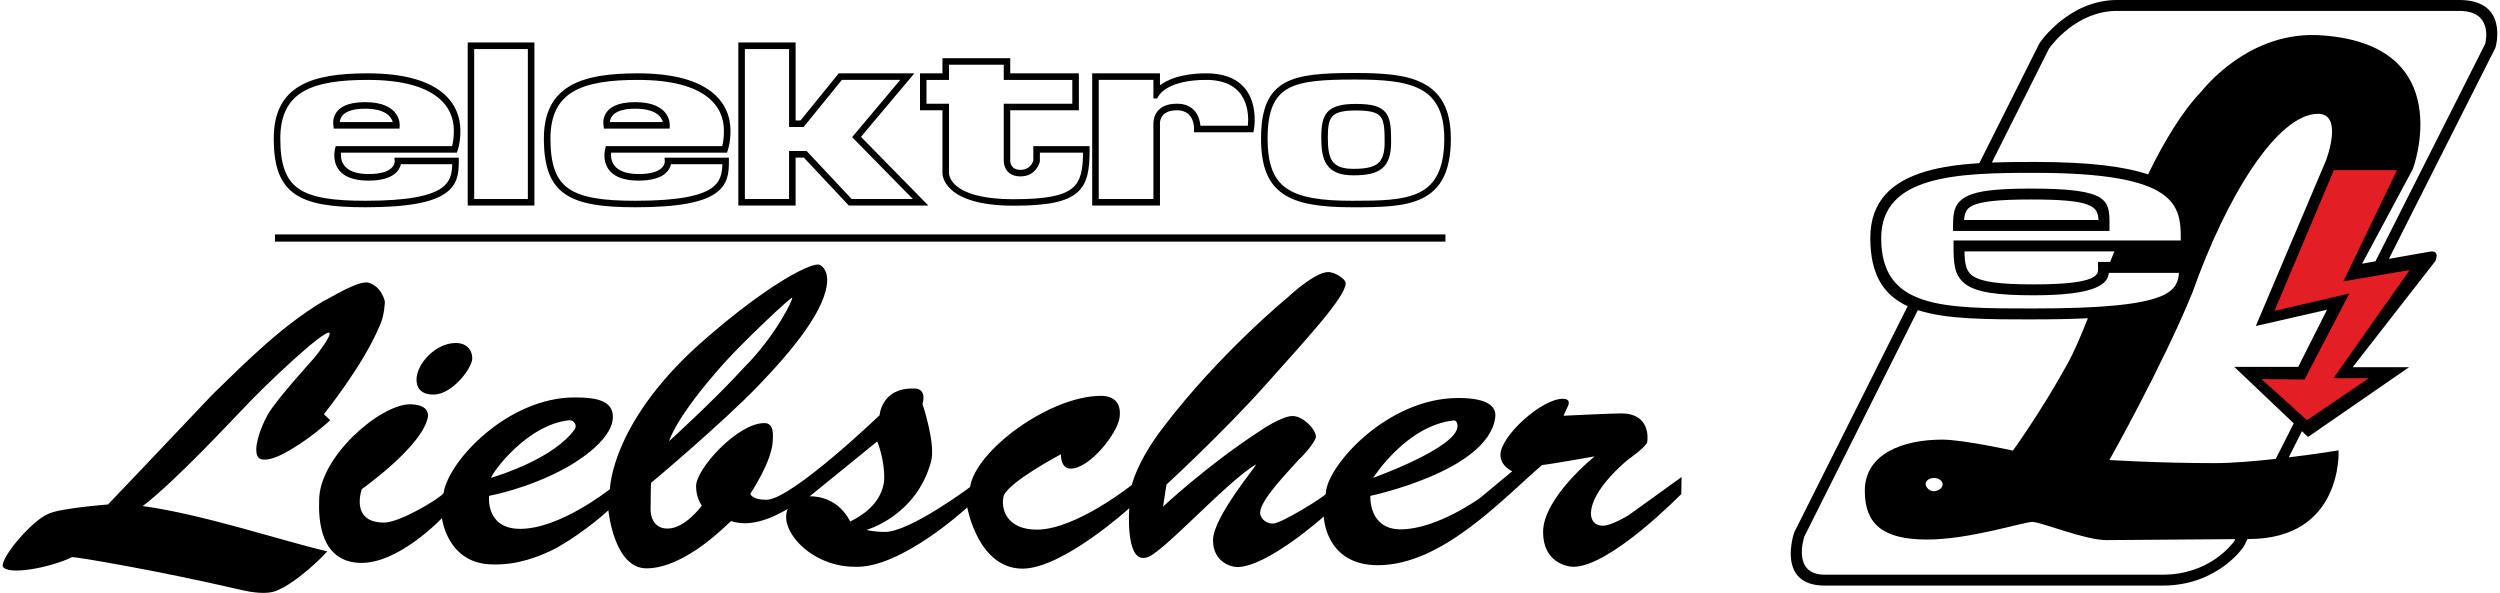
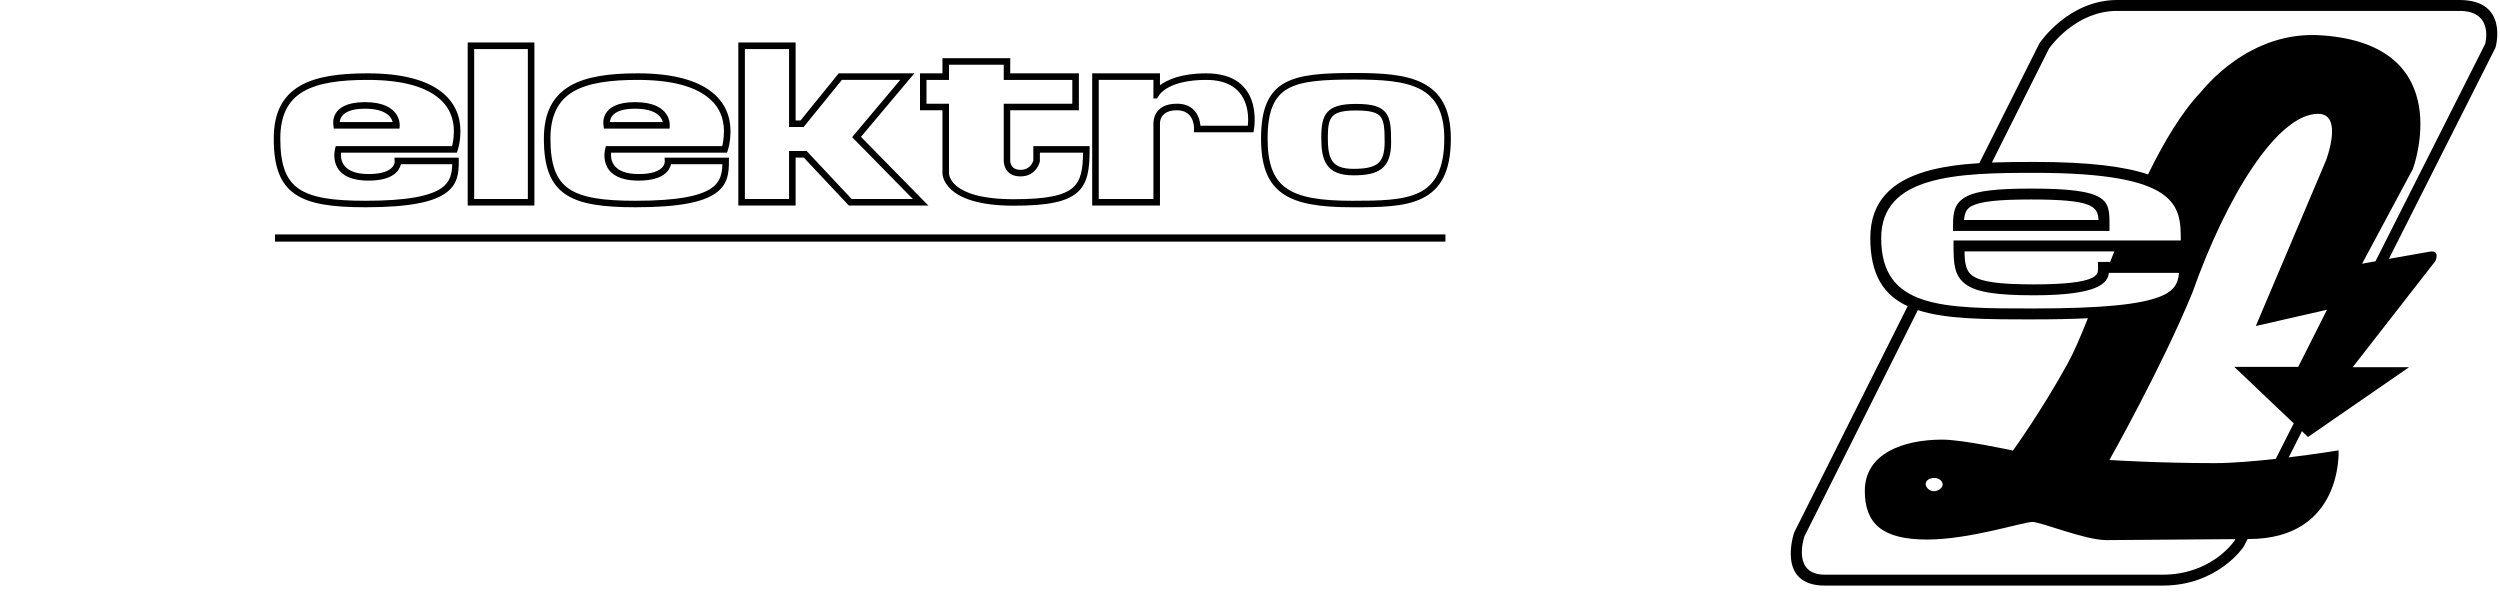
<svg xmlns="http://www.w3.org/2000/svg" xml:space="preserve" width="350px" height="83px" version="1.1" style="shape-rendering:geometricPrecision; text-rendering:geometricPrecision; image-rendering:optimizeQuality; fill-rule:evenodd; clip-rule:evenodd" viewBox="0 0 350 83.18">
  <defs>
    <style type="text/css">
   
    .fil0 {fill:black}
    .fil2 {fill:#E31E24}
    .fil1 {fill:black;fill-rule:nonzero}
   
  </style>
  </defs>
  <g id="Ebene_x0020_1">
    <g id="_2276498993120">
      <g>
-         <path class="fil0" d="M45.54 77.36c-6.06,-1.4 -17.33,-5.18 -25.89,-6.36 4.63,-3.52 12.74,-12.3 13.77,-13.33 3.45,-3.71 11.64,-11.42 12.41,-10.98 0.41,0.22 -1.61,2.94 -2.09,3.49 -0.48,0.55 -5.54,6.1 -6.57,8.04 -1.07,1.88 -2.1,4.92 -1.32,5.95 0.8,0.85 3.01,-0.25 3.23,-0.36 3.71,-1.86 6.87,-4.85 6.87,-4.85l-0.89 -0.85c0,0 5.48,-6.79 7.75,-12.23 0.77,-1.46 0.81,-3.56 0.81,-3.56 0,0 -0.4,-2.13 -2.35,-2.68 -1.51,-0.26 -5.36,2.2 -6.21,2.57 -5.81,3.47 -10.51,8.15 -15.64,13.15 -7.96,8.43 -14.65,15.42 -14.65,15.42 0,0 -7.09,0.55 -8.45,1.36 -2.06,0.81 -6.5,5.88 -6.32,7.31 0.58,1.32 6.5,0.27 9.77,-1.29 0.7,0 11.72,1.84 23.29,4.52 4.7,1.14 5.54,0.04 6.38,-0.29 2.25,-1.25 4.96,-3.75 6.1,-5.03zm18.07 -29.24c-2.9,0 -5.55,2.94 -5.55,5.15 0,0.88 0.37,2.09 2.39,2.09 2.65,0 5.43,-3.75 5.43,-5.07 0,-1.32 -0.95,-2.17 -2.27,-2.17zm-3.93 10.25c-0.59,4.11 -9.29,10.25 -9.29,10.25 0,0 -1.73,4.7 3.12,4.7 2.2,0 7.71,-3.31 8.34,-4.12 0.69,-4.59 9.07,-13.44 18.4,-13.44 3.04,0 5.36,0.44 5.36,2.72 0,3.53 -6.1,6.9 -6.54,7.13 -5.31,2.96 -10.83,3.96 -10.83,3.96 0,0 -0.55,4.63 4.37,4.63 5.62,0 12.59,-5.58 12.59,-5.58 0,0 0.11,-9.73 13.7,-21.34 8.01,-6.94 13.88,-10.17 15.5,-10.17 0.51,0 1.28,0.84 1.28,2.09 0,4.04 -4.77,9.84 -9.73,14.98 -4.96,5.15 -14.94,13.56 -14.98,13.56 -0.04,0 -0.07,3.7 -0.07,3.7 0,0 -0.12,2.72 2.38,2.72 2.5,0 4.81,-3.23 4.81,-3.23 0,0 -0.81,-1.03 -0.81,-2.72 0,-2.42 5.81,-8.85 9.59,-8.85 1.43,0 1.18,1.87 1.18,2.28 0,2.97 -3.16,7.64 -3.16,7.64 0,0 0.18,0.84 2.27,0.84 3.49,0 15.87,-11.86 15.87,-11.86 0,0 0.25,-3.82 4.7,-3.75 2.09,-0.11 1.32,2.17 1.32,2.17 0,0 1.87,5.55 1.21,8.04 -2.05,7.68 -9.07,9.63 -9.07,9.63 0,0 1.01,0.28 2.62,0.28 3.45,0 11.92,-6.27 11.92,-6.31 0.78,-5.14 11.18,-12.78 18.37,-12.78 1.65,0 2.9,0.85 2.6,3.05 -0.29,2.2 -4.18,7.16 -6.86,7.16 -1.47,0 -1.36,-2.02 -1.36,-2.02 0,0 -7.31,3.86 -8.04,5.84 -0.45,1.76 0.36,4.74 4.66,4.74 5.47,0 13.33,-6.28 13.33,-6.28 0,0 0.66,-3.2 4.37,-8.04 7.93,-10.43 17.44,-18.22 17.44,-18.22 0,0 3.79,-3.6 5.73,-3.6 0.96,0 2.46,0.99 2.46,1.55 0,1.94 -5.58,7.93 -11.38,14.43 -5.8,6.5 -13.77,13.84 -13.77,13.84l-0.48 3.09c0,0 6.14,-5.76 13.48,-10.54 0.36,-0.26 3.19,-2.17 4.7,-2.17 1.5,0 3.27,1.91 3.27,2.9 0,0.59 -1.58,2.5 -2.39,3.2 -1.65,1.87 -5.44,5.69 -5.44,7.49 0,0.59 0.63,1.5 1.8,1.5 1.18,0 7.42,-3.89 7.42,-4.18 0,-3.71 8.49,-13.44 18.58,-13.44 3.46,0 5.48,0.84 5.18,2.79 -1.06,7.49 -17.51,10.94 -17.51,10.94 0,0 -0.3,4.7 4.25,4.7 5.07,0 11.13,-4.4 11.13,-4.4l4.52 -3.75c0,0 -1.65,-0.7 -1.65,-2.31 0,-2.61 5.76,-7.86 8.74,-7.86 1.43,0 0.62,1.25 0.62,1.25l-0.51 1.13c0,0 6.72,-0.33 8.11,-0.33 4.04,0 3.71,3.49 3.64,3.97 0,0.62 -2.72,2.53 -2.72,2.53 0,0 -5.18,4.15 -5.18,7.57 0,0.88 0.48,1.69 1.69,1.69 1.21,0 3.64,-1.51 3.64,-1.51l7.38 -5.32 -0.04 2.38c0,0 -9.95,10.21 -15.13,10.21 -0.92,0 -4.26,-0.62 -4.26,-4.88 0,-4.81 7.24,-10.61 7.24,-10.61 0,0 -6.58,1.17 -7.38,1.21 -5.48,4.7 -14,14.06 -23.03,14.06 -7.42,0 -7.6,-6.83 -7.6,-6.83 0,0 -7.93,7.09 -12.16,7.09 -0.62,0 -3.38,-0.55 -3.38,-3.78 0,-3.23 6.25,-10.58 6.03,-10.62 -4.15,2.39 -13.63,13.08 -15.5,13.08 -2.86,0.66 -2.28,-6.94 -2.28,-6.94 0,0 -9.33,8.48 -14.98,8.48 -6.24,0 -7.75,-8.59 -7.75,-8.59 0,0 -9.29,8.59 -15.75,8.33 -6.25,0 -10.73,-5.21 -9.44,-8.11 -0.22,0.07 -4.48,2.94 -7.93,1.69 -0.22,0.07 -6.28,6.64 -11.9,6.64 -4.56,0 -5.33,-8.15 -5.33,-8.15 0,0 -2.93,2.78 -7.19,5.24 -2.61,1.37 -5.72,2.45 -8.97,2.36 -6.46,0 -7.19,-6.5 -7.19,-6.5 0,0 -6.17,6.54 -11.61,6.28 -5.43,-0.25 -5.73,-5.98 -5.62,-8.81 0,-6.02 8.52,-13.44 12.78,-13.44 1.29,0.03 2.5,0.37 2.5,1.65zm8.85 8.67c1.36,-0.41 8.85,-2.79 11.72,-6.8 0.4,-0.58 -0.12,-1.28 -0.7,-1.28 -6.03,0.55 -11.02,7.56 -11.02,8.08zm24.97 -5.14c0,0 6.39,-5.81 10.47,-10.29 4.55,-4.55 7.01,-9.77 6.79,-9.84 -0.22,-0.07 -6.64,5.95 -9.55,9.18 -6.9,7.71 -7.71,10.95 -7.71,10.95zm19.72 7.74c0,0 3.75,-0.29 5.69,3.53 3.1,-1.53 4.51,-3.54 4.76,-5.73 0.13,-2.9 -0.97,-5.51 -0.97,-5.51l-9.48 7.71zm79.07 -2.6c0,0 11.82,-4.23 11.82,-7.24 0,-0.22 -0.03,-0.81 -0.51,-0.81 -6.68,0.7 -11.31,8.05 -11.31,8.05z" />
        <path class="fil1" d="M85.19 17.13l7.43 0c-0.17,-0.67 -0.9,-1.88 -3.89,-1.88 -3.03,0 -3.5,1.24 -3.54,1.88zm8.38 0.91l-9.22 0 -0.04 -0.36c0,-0.01 -0.79,-3.35 4.42,-3.35 5.12,0 4.86,3.27 4.86,3.28l-0.02 0.43zm-8.21 3.38c-0.09,0.85 0.06,3 3.88,3 3.83,0 3.66,-1.8 3.65,-1.81l-0.03 -0.49 0.49 0 8.08 0 0.46 0 0 0.46c0,1.7 -0.12,3.34 -1.94,4.58 -1.71,1.17 -4.95,1.92 -11.15,1.92 -4.67,0 -7.85,-0.44 -9.9,-1.86 -2.1,-1.46 -2.97,-3.87 -2.97,-7.78 0,-3.71 1.31,-6 3.66,-7.38 2.29,-1.34 5.54,-1.77 9.5,-1.77l0.01 0c5.03,0 8.26,1.02 10.24,2.51 2.04,1.54 2.77,3.58 2.77,5.54l0 0c0,1.77 -0.39,2.78 -0.39,2.78l-0.1 0.3 -16.26 0zm3.44 6.75c5.99,0 9.07,-0.7 10.63,-1.76 1.29,-0.89 1.51,-2.09 1.54,-3.37l-7.2 0c-0.18,0.8 -0.98,2.3 -4.53,2.3 -5.96,0 -4.71,-4.48 -4.7,-4.5l0.09 -0.34 16.32 0c0.1,-0.38 0.24,-1.11 0.24,-2.16l0 0c0,-1.71 -0.63,-3.47 -2.4,-4.8 -1.84,-1.39 -4.88,-2.33 -9.69,-2.33l-0.01 0c-3.81,0 -6.92,0.4 -9.04,1.64 -2.05,1.2 -3.2,3.25 -3.2,6.59 0,3.59 0.75,5.77 2.57,7.03 1.87,1.29 4.89,1.7 9.38,1.7zm15.33 -21.29l0 21.04 6.2 0 0 -6.27 0 -0.46 0.46 0 1.81 0 0.2 0 0.13 0.14 6.18 6.59 8.59 0 -8.23 -8.38 -0.29 -0.29 0.26 -0.32 6.49 -7.72 -8.19 0 -5.23 6.44 -0.14 0.17 -0.21 0 -1.37 0 -0.46 0 0 -0.46 0 -10.48 -6.2 0zm-0.92 21.5l0 -21.96 0 -0.46 0.46 0 7.12 0 0.46 0 0 0.46 0 10.48 0.69 0 5.22 -6.44 0.14 -0.17 0.22 0 9.4 0 0.99 0 -0.64 0.76 -6.85 8.15 8.69 8.86 0.77 0.78 -1.09 0 -9.87 0 -0.2 0 -0.14 -0.15 -6.18 -6.58 -1.15 0 0 6.27 0 0.46 -0.46 0 -7.12 0 -0.46 0 0 -0.46zm42.3 -5.7c0,0.01 -0.45,2.07 -2.72,2.07 -2.38,0 -2.34,-2.17 -2.34,-2.17l0 -7.57 0 -0.46 0.46 0 9.16 0 0 -3.34 -9.16 0 -0.46 0 0 -0.46 0 -1.67 -7.68 0 0 1.67 0 0.46 -0.46 0 -2.7 0 0 3.34 2.7 0 0.46 0 0 0.46 0 9.28 0 0c0,0.01 -0.14,3.66 9.09,3.66 4.51,0 6.97,-0.49 8.26,-1.6 1.18,-1.01 1.43,-2.62 1.46,-4.93l-6.06 0 0 1.16 -0.01 0.1zm-4.15 -0.1c0,0 -0.02,1.25 1.43,1.25 1.36,0 1.74,-1.06 1.81,-1.3l0 -1.57 0 -0.46 7.44 0 0.46 0 0 0.46c0,2.81 -0.26,4.77 -1.78,6.08 -1.48,1.27 -4.11,1.82 -8.86,1.82 -10.01,0 -10.01,-4.43 -10.01,-4.57l0 0 0 -8.82 -2.7 0 -0.45 0 0 -0.46 0 -4.26 0 -0.46 0.45 0 2.7 0 0 -1.67 0 -0.46 0.46 0 9.06 0 -0.01 0.46 0 1.67 9.17 0 0.46 0 0 0.46 0 4.26 0 0.46 -0.46 0 -9.17 0 0 7.11zm-75.21 -15.7l0 21.04 7.53 0 0 -21.04 -7.53 0zm-0.91 21.5l0 -21.96 0 -0.46 0.46 0 8.44 0 0.46 0 0 0.46 0 21.96 0 0.46 -0.46 0 -8.44 0 -0.46 0 0 -0.46zm137.94 -8.94c0,4.73 -1.49,7.15 -4.02,8.39 -2.47,1.22 -5.86,1.25 -9.81,1.25 -4.54,0 -7.7,-0.48 -9.76,-1.92 -2.11,-1.47 -3.04,-3.88 -3.04,-7.72 0,-4.23 1.07,-6.53 3.31,-7.8 2.18,-1.22 5.42,-1.4 9.86,-1.4 3.81,0 7.12,0.19 9.52,1.42 2.47,1.27 3.94,3.58 3.94,7.78zm-4.43 7.57c2.21,-1.09 3.51,-3.26 3.51,-7.57 0,-3.79 -1.28,-5.86 -3.44,-6.96 -2.23,-1.14 -5.42,-1.32 -9.1,-1.32 -4.3,0 -7.42,0.16 -9.41,1.28 -1.92,1.09 -2.84,3.15 -2.84,7 0,3.51 0.8,5.69 2.64,6.97 1.89,1.32 4.89,1.76 9.24,1.76 3.84,0 7.13,-0.04 9.4,-1.16zm-8.88 -11.51c-1.77,0 -2.77,0.24 -3.3,0.82 -0.53,0.57 -0.65,1.55 -0.65,2.98 0,1.45 0.13,2.58 0.64,3.31 0.49,0.7 1.38,1.08 2.94,1.08 1.62,0 2.74,-0.2 3.43,-0.75 0.66,-0.54 0.96,-1.48 0.96,-2.98 0,-1.74 -0.05,-2.9 -0.55,-3.56 -0.49,-0.64 -1.5,-0.9 -3.47,-0.9zm-3.98 0.2c0.72,-0.78 1.93,-1.12 3.98,-1.12 2.29,0 3.51,0.36 4.2,1.26 0.67,0.89 0.73,2.19 0.73,4.12 0,1.8 -0.4,2.96 -1.3,3.69 -0.87,0.71 -2.17,0.95 -4,0.95 -1.9,0 -3.03,-0.51 -3.69,-1.46 -0.65,-0.92 -0.81,-2.21 -0.81,-3.84 0,-1.66 0.17,-2.81 0.89,-3.6zm-138.6 1.43l7.43 0c-0.17,-0.67 -0.9,-1.88 -3.89,-1.88 -3.02,0 -3.49,1.24 -3.54,1.88zm8.38 0.91l-9.22 0 -0.04 -0.36c0,-0.01 -0.78,-3.35 4.42,-3.35 5.12,0 4.87,3.27 4.87,3.28l-0.03 0.43zm-8.2 3.38c-0.09,0.85 0.05,3 3.87,3 3.83,0 3.66,-1.8 3.66,-1.81l-0.04 -0.49 0.5 0 8.08 0 0.45 0 0 0.46c0,1.7 -0.12,3.34 -1.94,4.58 -1.71,1.17 -4.95,1.92 -11.15,1.92 -4.67,0 -7.85,-0.44 -9.9,-1.86 -2.1,-1.46 -2.97,-3.87 -2.97,-7.78 0,-3.71 1.31,-6 3.66,-7.38 2.29,-1.34 5.54,-1.77 9.51,-1.77l0 0c5.03,0 8.26,1.02 10.24,2.51 2.05,1.54 2.77,3.58 2.78,5.54l0 0c0,1.77 -0.4,2.78 -0.4,2.78l-0.1 0.3 -16.25 0zm3.43 6.75c5.99,0 9.07,-0.7 10.63,-1.76 1.3,-0.89 1.51,-2.09 1.54,-3.37l-7.2 0c-0.18,0.8 -0.98,2.3 -4.53,2.3 -5.96,0 -4.7,-4.48 -4.7,-4.5l0.09 -0.34 16.32 0c0.1,-0.38 0.25,-1.11 0.25,-2.16l0 0c0,-1.71 -0.63,-3.47 -2.41,-4.8 -1.83,-1.39 -4.88,-2.33 -9.69,-2.33l0 0c-3.82,0 -6.93,0.4 -9.04,1.64 -2.06,1.2 -3.21,3.25 -3.21,6.59 0,3.59 0.75,5.77 2.57,7.03 1.87,1.29 4.9,1.7 9.38,1.7zm110.55 -10.78c0,0 0,0 0,0 0,-0.1 -0.15,-2.84 3.3,-2.84 2.69,0 3.21,2.12 3.3,3.09l6.65 0c0.15,-1.43 0.24,-6.43 -5.84,-6.43 -5.32,0 -6.55,2.08 -6.56,2.08l-0.35 0.53 -0.5 -0.01 0 -2.6 -7.67 0 0 16.71 7.67 0 0 -10.53zm5.7 0.69c0,-0.01 0.13,-2.61 -2.4,-2.61 -2.52,0 -2.38,1.86 -2.38,1.87l0 0.02 0 11.02 0 0.46 -0.46 0 -9.05 0 0 -0.46 0 -17.63 0 -0.46 0.46 0 8.59 0 0.46 0 0 0.46 0 1.21c0.98,-0.73 2.92,-1.67 6.49,-1.67 8.19,0 6.7,7.87 6.69,7.89l-0.06 0.38 -8.36 0 0.02 -0.48z" />
        <polygon class="fil1" points="38.2,32.89 202.42,32.89 202.42,33.9 38.2,33.9 " />
        <path class="fil1" d="M313.11 75.9l0.13 -0.26c-4.83,0.04 -17.49,0.14 -18.05,0.14 -3.09,0 -9.16,-2.55 -10.43,-2.55 -1.27,0 -8.77,2.47 -14.76,2.47 -6.22,0 -8.74,-2.17 -8.74,-6.83 0,-5.24 5.38,-7.19 10.87,-7.19 2.93,0 9.91,1.54 9.91,1.54 0,0 3.92,-5.39 7.71,-12.27 0.82,-1.48 1.76,-3.67 2.81,-6.3 -2.21,0.11 -4.77,0.16 -7.73,0.16 -6.59,0 -12.15,0 -16.13,-1.3l-15.92 31.76c-0.18,0.55 -1.6,5.36 2.86,5.36l47.41 0c6.58,0 9.75,-4.29 10.06,-4.73zm-17.43 -39.15c0.19,-0.49 0.39,-0.99 0.59,-1.48l-21.02 0c0.02,1.62 0.19,2.75 1.09,3.4 1.21,0.87 3.71,1.23 8.64,1.23 9.05,0 9.02,-1.39 9,-2.22l0 -0.01c0,-0.05 0,-0.1 0,-0.16l-0.01 -0.76 0.78 0 0.76 -0.01 0 0.01 0.17 0zm5.32 -12.28c2.24,-4.58 4.72,-8.74 7.41,-11.56 0.24,-0.22 6.68,-8.79 17.11,-7.94 19.1,1.42 12.64,18.73 12.64,18.73l-7.13 13.3c0,0 0.78,-0.14 1.88,-0.34l15.39 -30.5c0.14,-0.56 1,-4.63 -3.61,-4.63l-48.03 0c-5.68,0 -9.19,4.77 -9.55,5.28l-8.02 15.99c1.99,-0.07 4.03,-0.08 6.04,-0.08 7.62,0 12.61,0.65 15.87,1.75zm-33.73 18.49c-3.34,-1.55 -5.24,-4.38 -5.24,-9.56 0,-5.28 3.15,-7.96 7.72,-9.33 2.26,-0.67 4.86,-1.01 7.58,-1.18l8.43 -16.81 0.06 -0.09c0.01,-0.02 4.04,-5.99 10.84,-5.99l48.03 0c6.97,0 5.08,6.6 5.07,6.62l-0.05 0.14 -14.92 29.56c2.43,-0.43 5.22,-0.93 5.72,-1.01 1.54,-0.27 0.8,1.32 0.8,1.32l-11.6 14.89 7.91 0 -14.18 9.79 -0.85 -0.81 -1.85 3.67c3.88,-0.47 6.99,-0.98 6.99,-0.98 0,0 0.68,12.44 -12.64,12.44 -0.01,0 -0.06,0 -0.13,0l-0.51 1.01 -0.05 0.08c-0.01,0.02 -3.6,5.44 -11.35,5.44l-47.41 0c-6.88,0 -4.3,-7.41 -4.29,-7.44l0.04 -0.09 15.88 -31.67zm51.65 21.42l2.52 -4.98 -8.35 -7.93 8.98 0 4.04 -8.01 -9.99 2.28 9.84 -23.21c0,0 2.53,-6.56 -1.1,-6.56 -5.73,0 -12.88,11.63 -17.63,25.07 -4.21,10.3 -11.65,23.5 -11.65,23.5 0,0 6.81,0.44 14.74,0.44 2.48,0 5.65,-0.27 8.6,-0.6zm-47.9 2.68c-0.73,0 -1.22,0.37 -1.22,0.86 0,0.49 0.56,1 1.15,1 0.59,0 1.23,-0.44 1.23,-0.95 0,-0.52 -0.57,-0.91 -1.16,-0.91zm4.17 -36.19l18.86 0c-0.09,-1.96 -0.95,-2.88 -9.44,-2.88 -4.64,0 -7.09,0.27 -8.34,0.91 -0.78,0.4 -1.02,1.05 -1.08,1.97zm19.63 1.53l-20.42 0 -0.76 0 0 -0.76c0,-1.91 0.21,-3.21 1.94,-4.1 1.47,-0.76 4.13,-1.08 9.03,-1.08 10.98,0 10.98,1.62 10.98,5.11l0 0.07 0 0.76 -0.77 0zm7.87 9.21c2.04,-0.81 2.55,-1.93 2.65,-3.33l-9.84 0c-0.14,1.39 -1.36,3.15 -10.52,3.15 -5.28,0 -8.03,-0.44 -9.53,-1.52 -1.65,-1.19 -1.74,-2.9 -1.74,-5.41l0 -0.76 0.77 0 31.11 0c0.02,-4.91 -0.29,-9.49 -20.46,-9.49 -5.27,0 -10.8,0.05 -14.94,1.29 -3.93,1.17 -6.63,3.44 -6.63,7.86 0,9.88 8.58,9.88 21.27,9.88 9.89,0 15.12,-0.58 17.86,-1.67z" />
      </g>
-       <path class="fil2" d="M322.95 53.25c0,0 -6.14,-0.07 -6.05,-0.05 0.1,0.03 6.39,5.76 6.39,5.76l8.7 -5.9 -4.97 0 10.69 -15.18 -9.3 1.59 7.52 -15.6 -8.86 0 -8.33 19.74 10.5 -2.43 -6.29 12.07z" />
    </g>
  </g>
</svg>